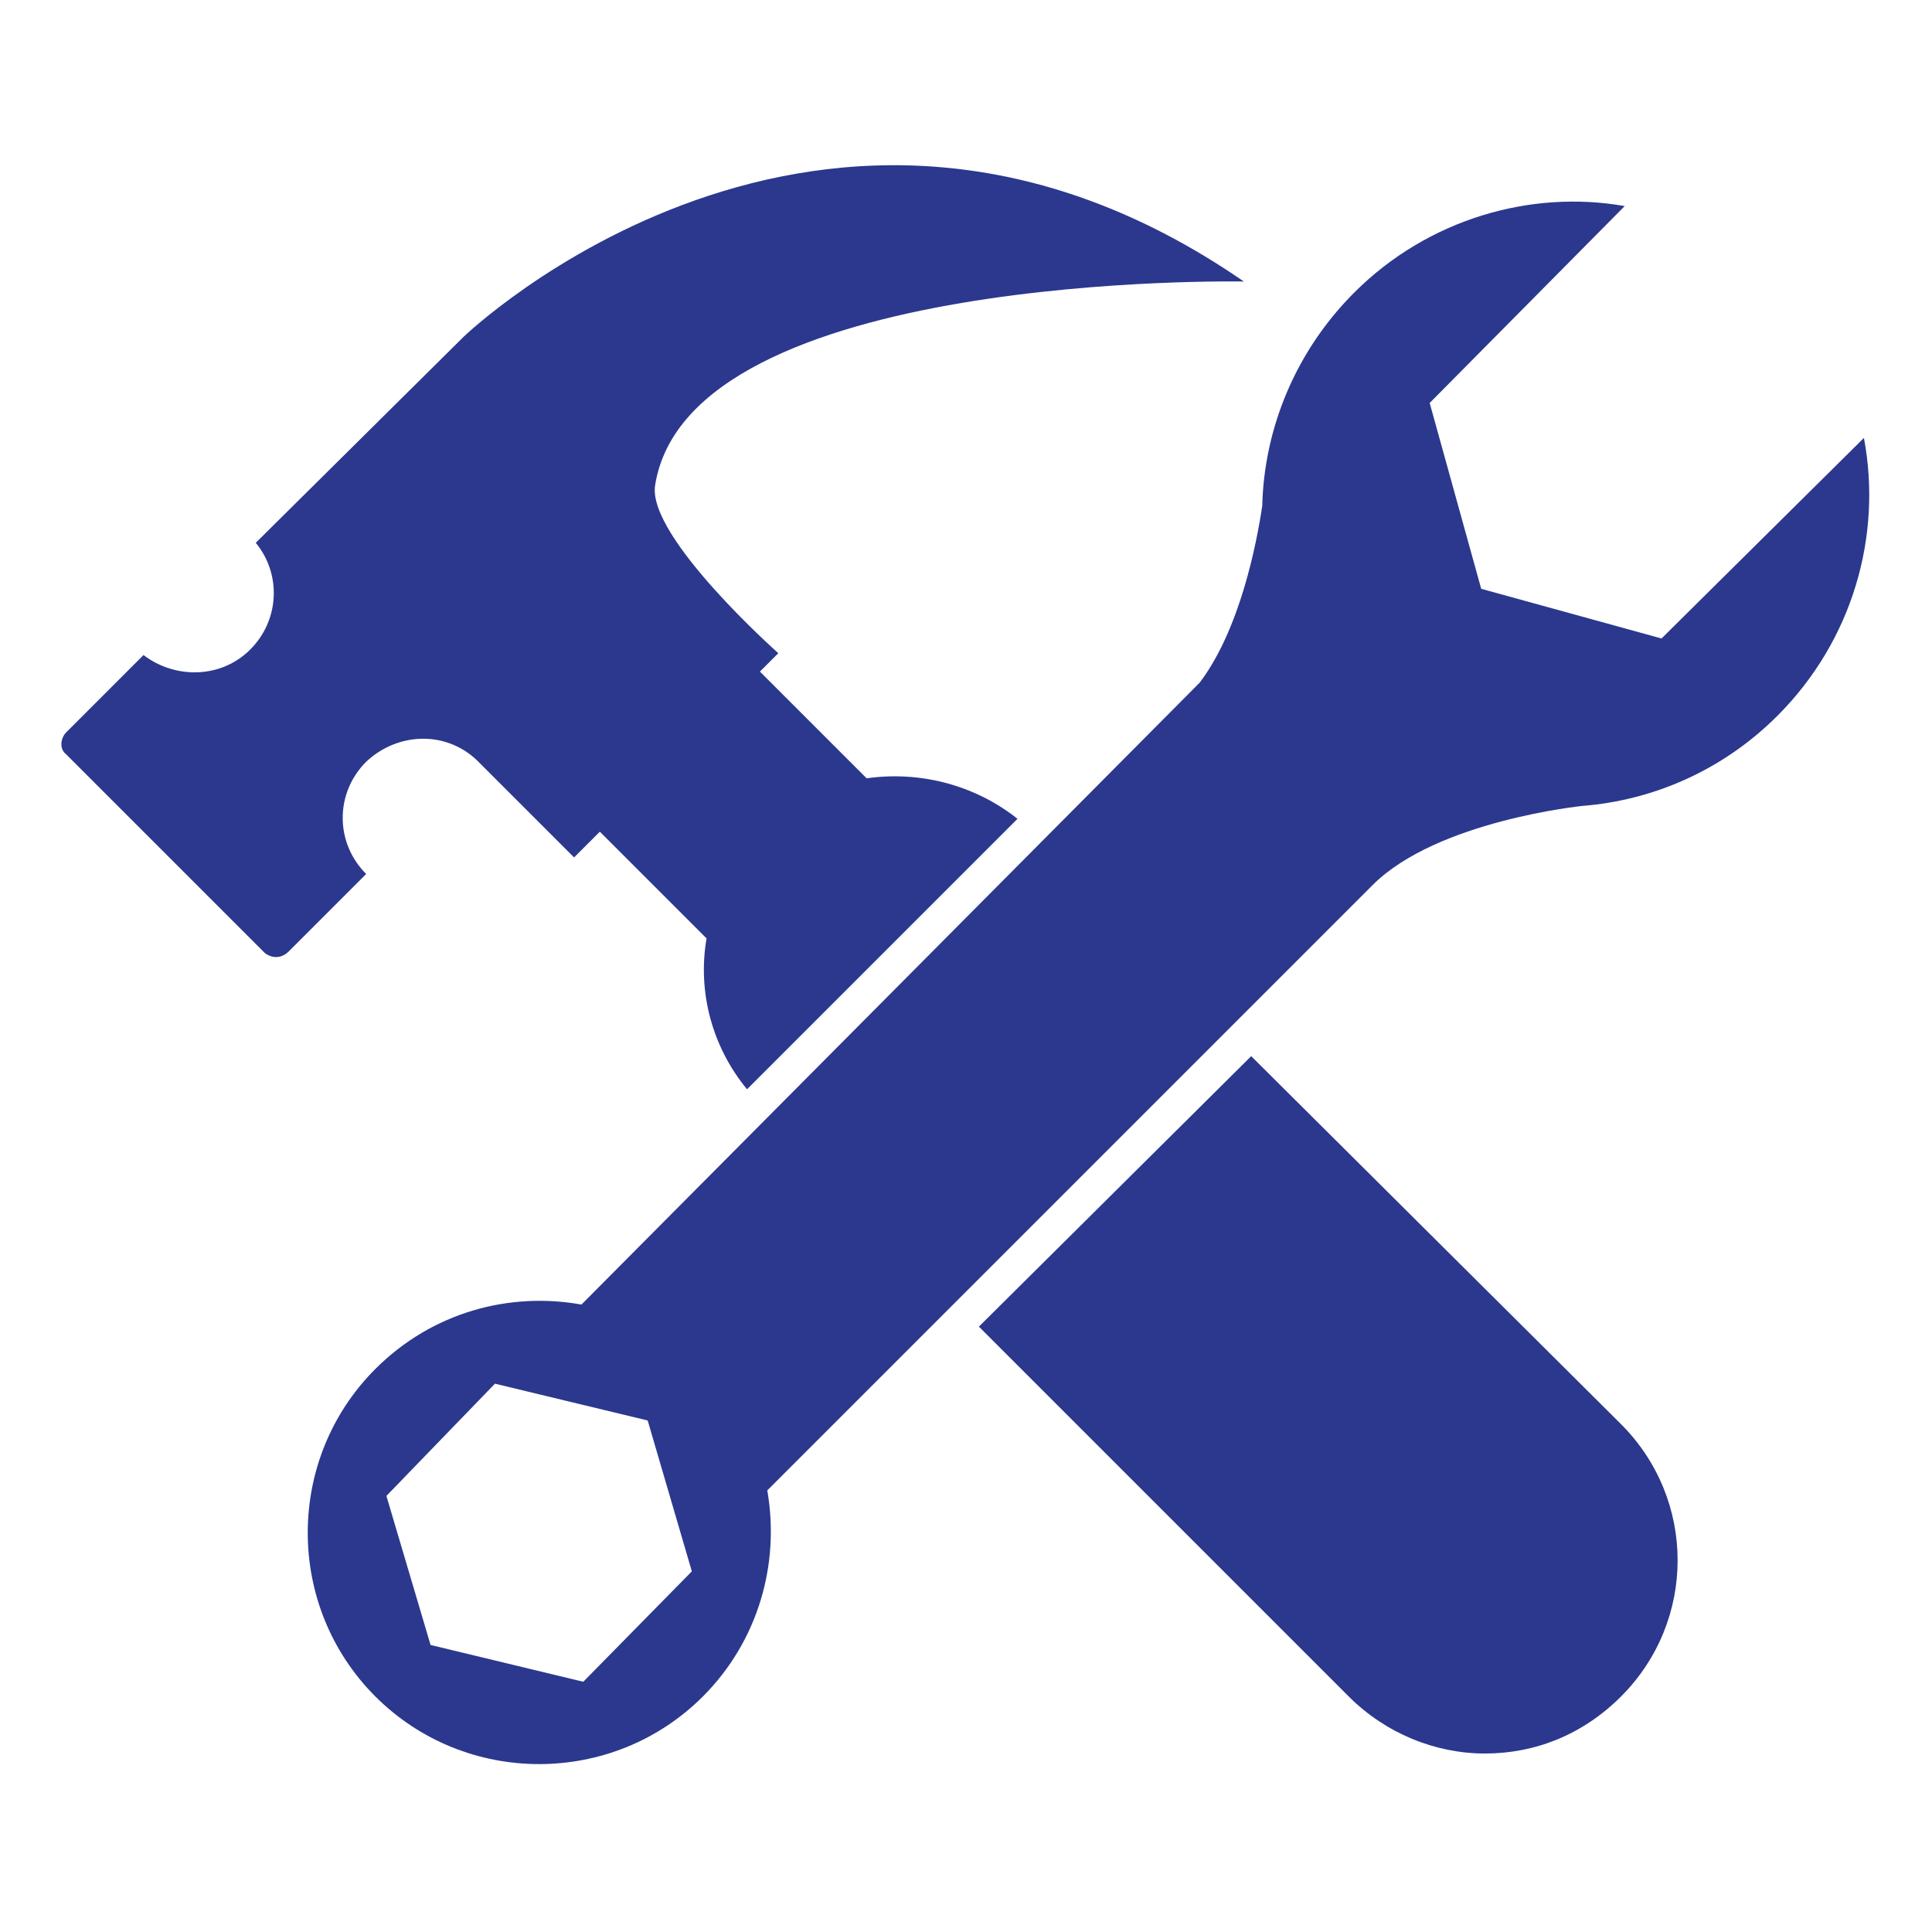
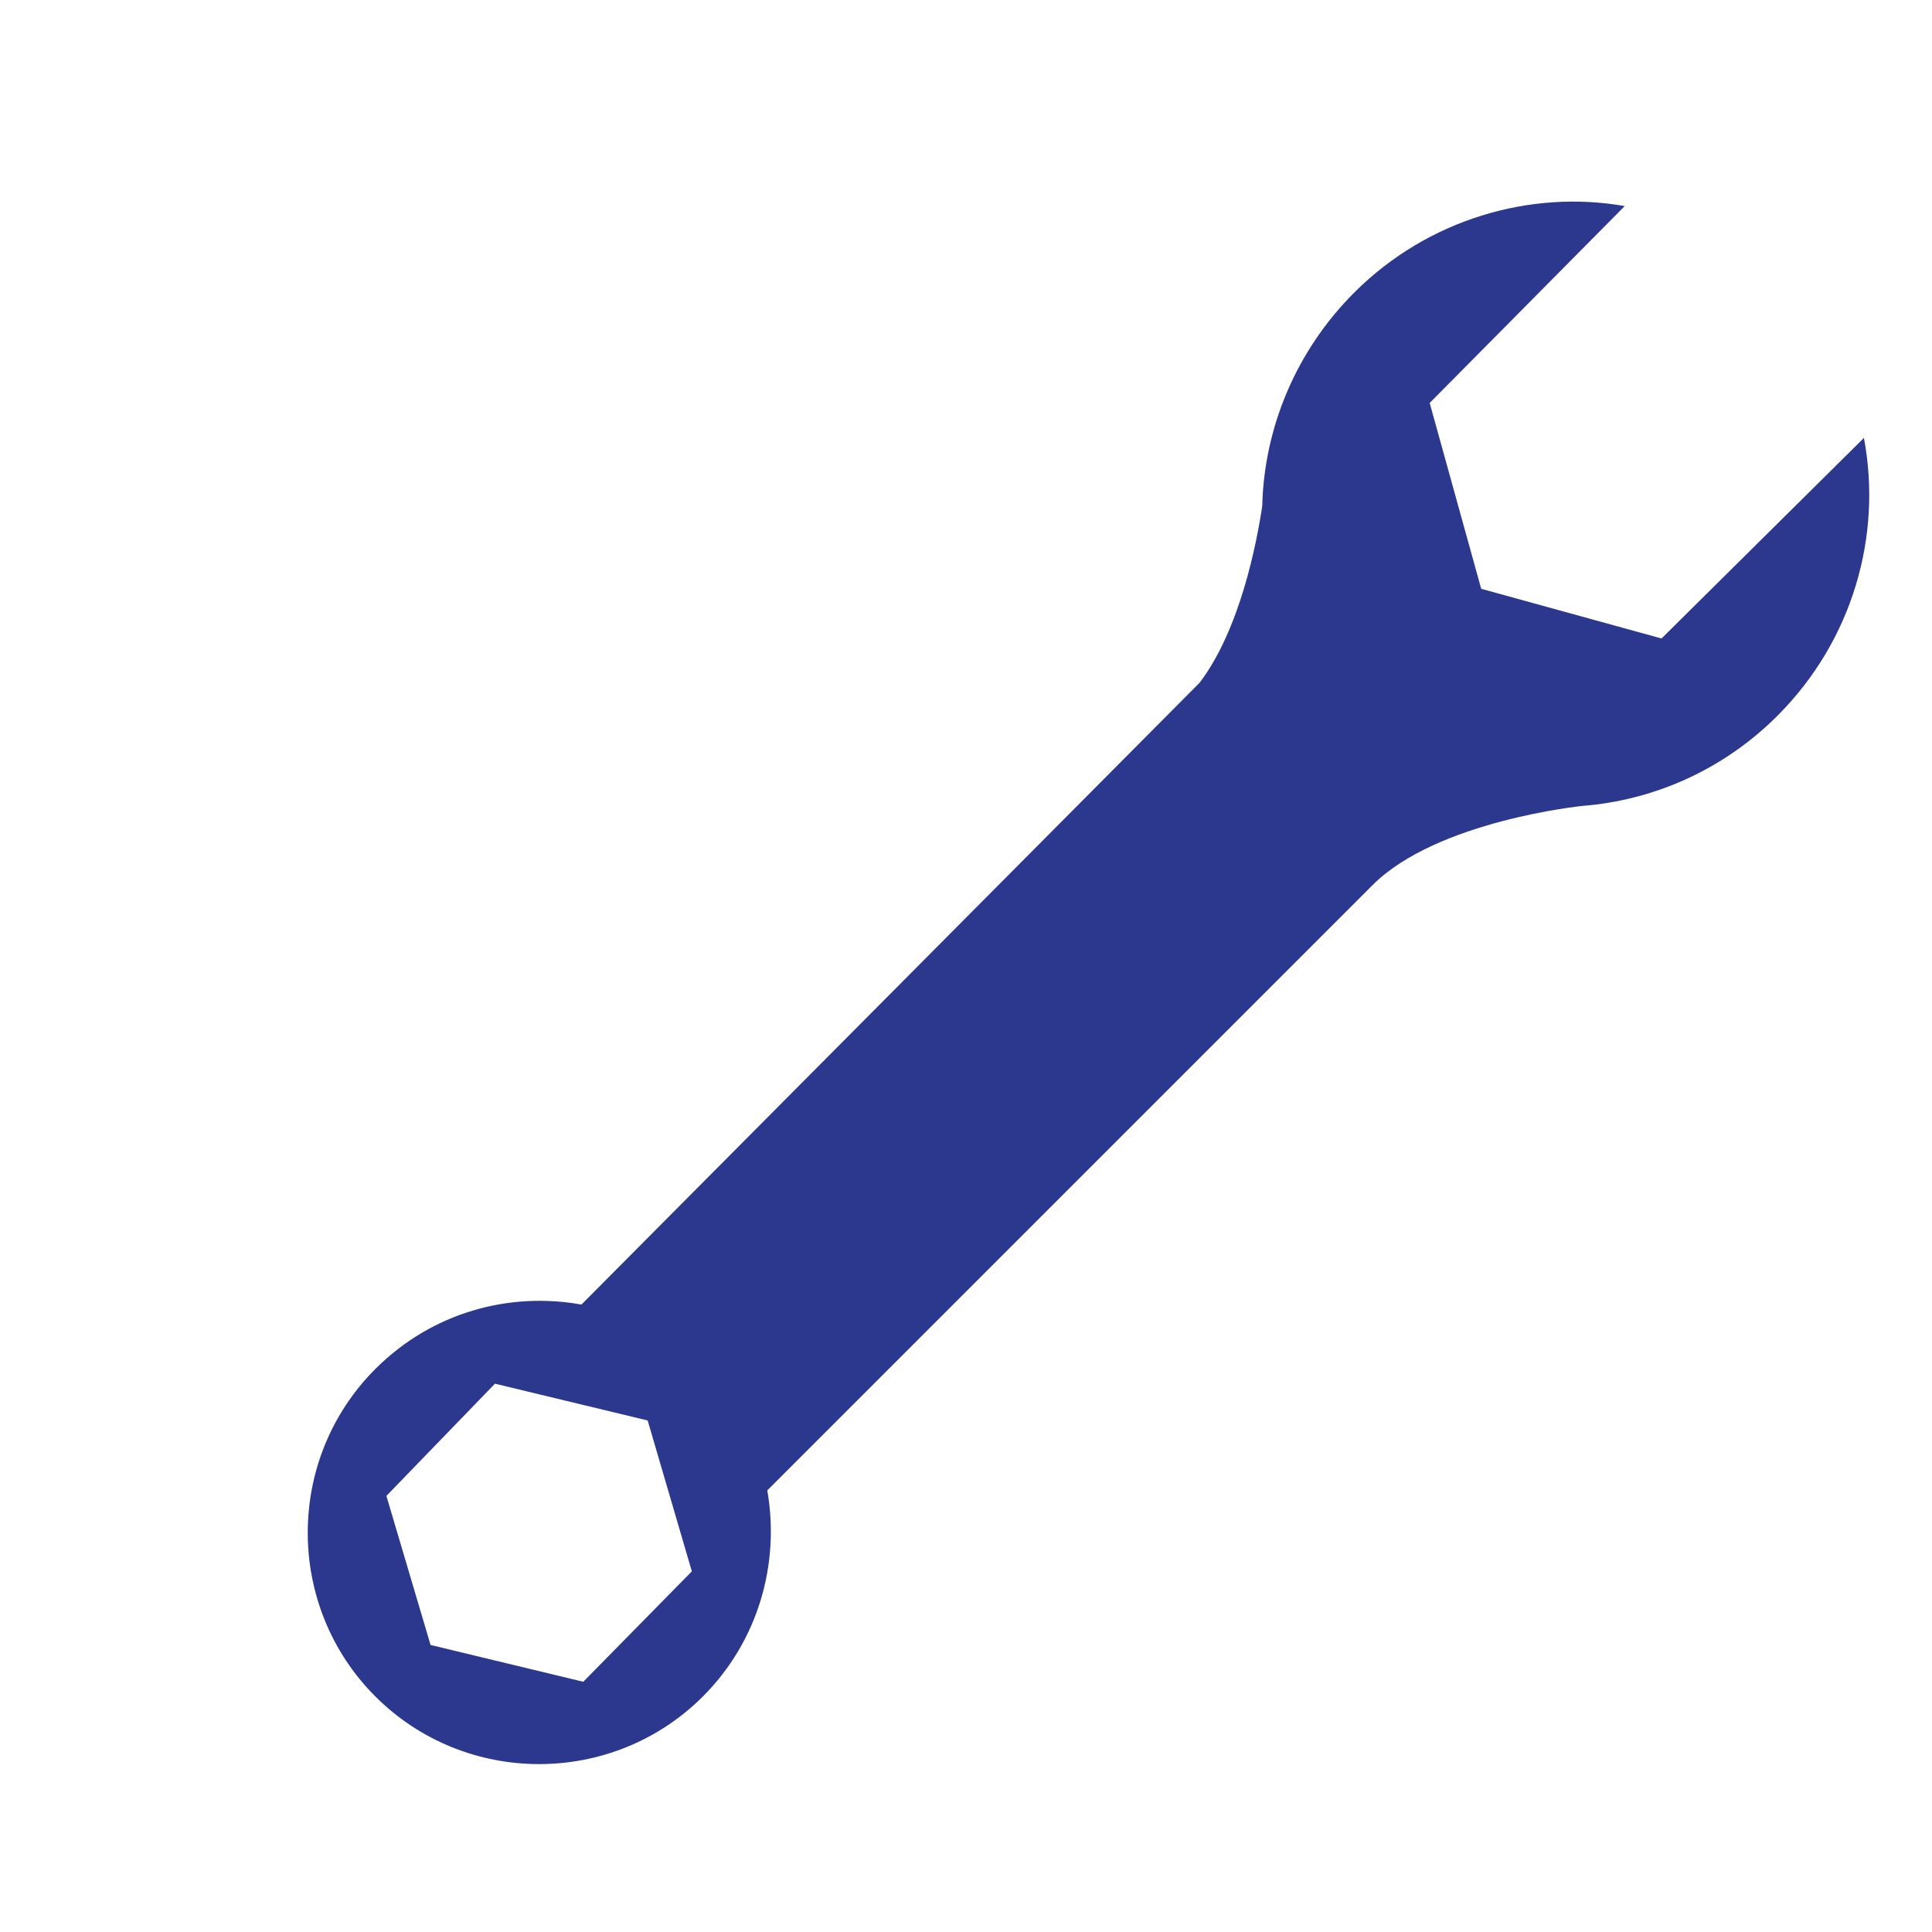
<svg xmlns="http://www.w3.org/2000/svg" version="1.1" id="Layer_1" x="0px" y="0px" viewBox="0 0 105 105" style="enable-background:new 0 0 105 105;" xml:space="preserve">
  <style type="text/css">
	.st0{fill:url(#SVGID_1_);}
	.st1{opacity:0.2;}
	.st2{clip-path:url(#SVGID_00000161612398572942572350000000728476332879374520_);}
	.st3{opacity:0.8;fill:url(#SVGID_00000059995880147486042390000012051126852977361298_);}
	.st4{fill:none;}
	.st5{fill:#FFFFFF;}
	.st6{fill:#191E2D;}
	.st7{fill:none;stroke:#1B2429;stroke-width:0.3;stroke-miterlimit:10;}
	.st8{fill:#037BFF;}
	.st9{fill:#1B2429;}
	.st10{fill:#E71B25;}
	.st11{fill:#35AE4A;}
	.st12{fill:#A1A3A6;}
	.st13{fill:#EB1E24;}
	.st14{fill:none;stroke:#FFFFFF;stroke-width:0.5;stroke-miterlimit:10;}
	.st15{fill:#F1F1F1;}
	.st16{fill:#FF4B55;}
	.st17{fill:#414797;}
	.st18{fill:#00C700;}
	.st19{fill:#EC1F24;}
	.st20{opacity:0.2;fill:#EC1F24;}
	.st21{opacity:0.4;fill:#EC1F24;}
	.st22{opacity:0.6;fill:#EC1F24;}
	.st23{opacity:0.8;fill:#EC1F24;}
	.st24{fill:#25B24B;}
	.st25{opacity:0.2;fill:#25B24B;}
	.st26{opacity:0.4;fill:#25B24B;}
	.st27{opacity:0.6;fill:#25B24B;}
	.st28{opacity:0.8;fill:#25B24B;}
	.st29{fill:url(#SVGID_00000076602186235670849910000004299214250975247772_);}
	.st30{fill:url(#SVGID_00000090997658838916113410000013871327600843039396_);}
	.st31{fill:#E5E6E7;}
	.st32{fill:none;stroke:#FFFFFF;stroke-width:0.2;stroke-miterlimit:10;}
	.st33{opacity:0.2;fill:#FFFFFF;}
	.st34{fill:#DA0000;}
	.st35{fill:url(#SVGID_00000093878888214981668020000017123060859594085807_);}
	.st36{clip-path:url(#SVGID_00000072254780907201622120000005255076816883782279_);}
	.st37{opacity:0.8;fill:url(#SVGID_00000125587761761429501840000010665139705265873025_);}
	.st38{fill:url(#SVGID_00000077289244158522119660000006440869116613492357_);}
	.st39{fill:url(#SVGID_00000072256434578326349900000017788551887536776360_);}
	.st40{fill:#2B388E;}
	.st41{fill:#2B388F;}
	.st42{fill:#FFFFFF;stroke:#E6E7E8;stroke-miterlimit:10;}
	.st43{fill:#231F20;}
	.st44{opacity:5.000000e-02;fill:#030225;}
</style>
  <g>
    <g>
-       <path class="st40" d="M15.7,51.7l4.2-4.2c-1.7-1.7-1.7-4.4,0-6.1c1.7-1.6,4.3-1.7,6-0.1l5.3,5.3l1.4-1.4l5.8,5.8    c-0.5,2.9,0.3,5.9,2.2,8.2l14.7-14.7c-2.4-1.9-5.4-2.6-8.2-2.2l-5.8-5.8l1-1c0,0-7.1-6.3-6.7-9.1c1.8-11.7,32-11.1,32-11.1    c-22.9-15.8-42.4,3-42.4,3L13.9,29.5c1.4,1.7,1.3,4.2-0.3,5.8c-1.6,1.6-4.1,1.6-5.8,0.3l-4.2,4.2c-0.3,0.3-0.4,0.9,0,1.2    l10.8,10.8C14.8,52.1,15.3,52.1,15.7,51.7z" />
-       <path class="st40" d="M68,57.4L53.2,72.1l20.1,20.1c2,2,4.7,3.1,7.4,3.1c2.7,0,5.3-1,7.4-3.1c4.1-4.1,4.1-10.7,0-14.8L68,57.4z" />
-     </g>
+       </g>
    <path class="st40" d="M101.3,23.8L90.3,34.7L80.5,32l-2.8-10.1l10.6-10.7c-5.1-0.9-10.7,0.7-14.7,4.7c-3.2,3.2-4.9,7.4-5,11.6   c-0.3,2-1.2,6.7-3.4,9.6L31.6,70.9c-3.9-0.7-8.1,0.4-11.2,3.5c-4.9,4.9-4.9,12.9,0,17.8c4.9,4.9,12.9,4.9,17.8,0   c3-3,4.2-7.2,3.5-11.2l32.8-32.8c0,0,0.1-0.1,0.1-0.1c3.5-3.5,11.4-4.3,11.4-4.3v0c3.8-0.3,7.6-1.9,10.6-4.9   C100.7,34.8,102.3,29.1,101.3,23.8z M31.7,91.4l-8.3-2L21,81.3l5.9-6.1l8.3,2l2.4,8.2L31.7,91.4z" />
  </g>
</svg>